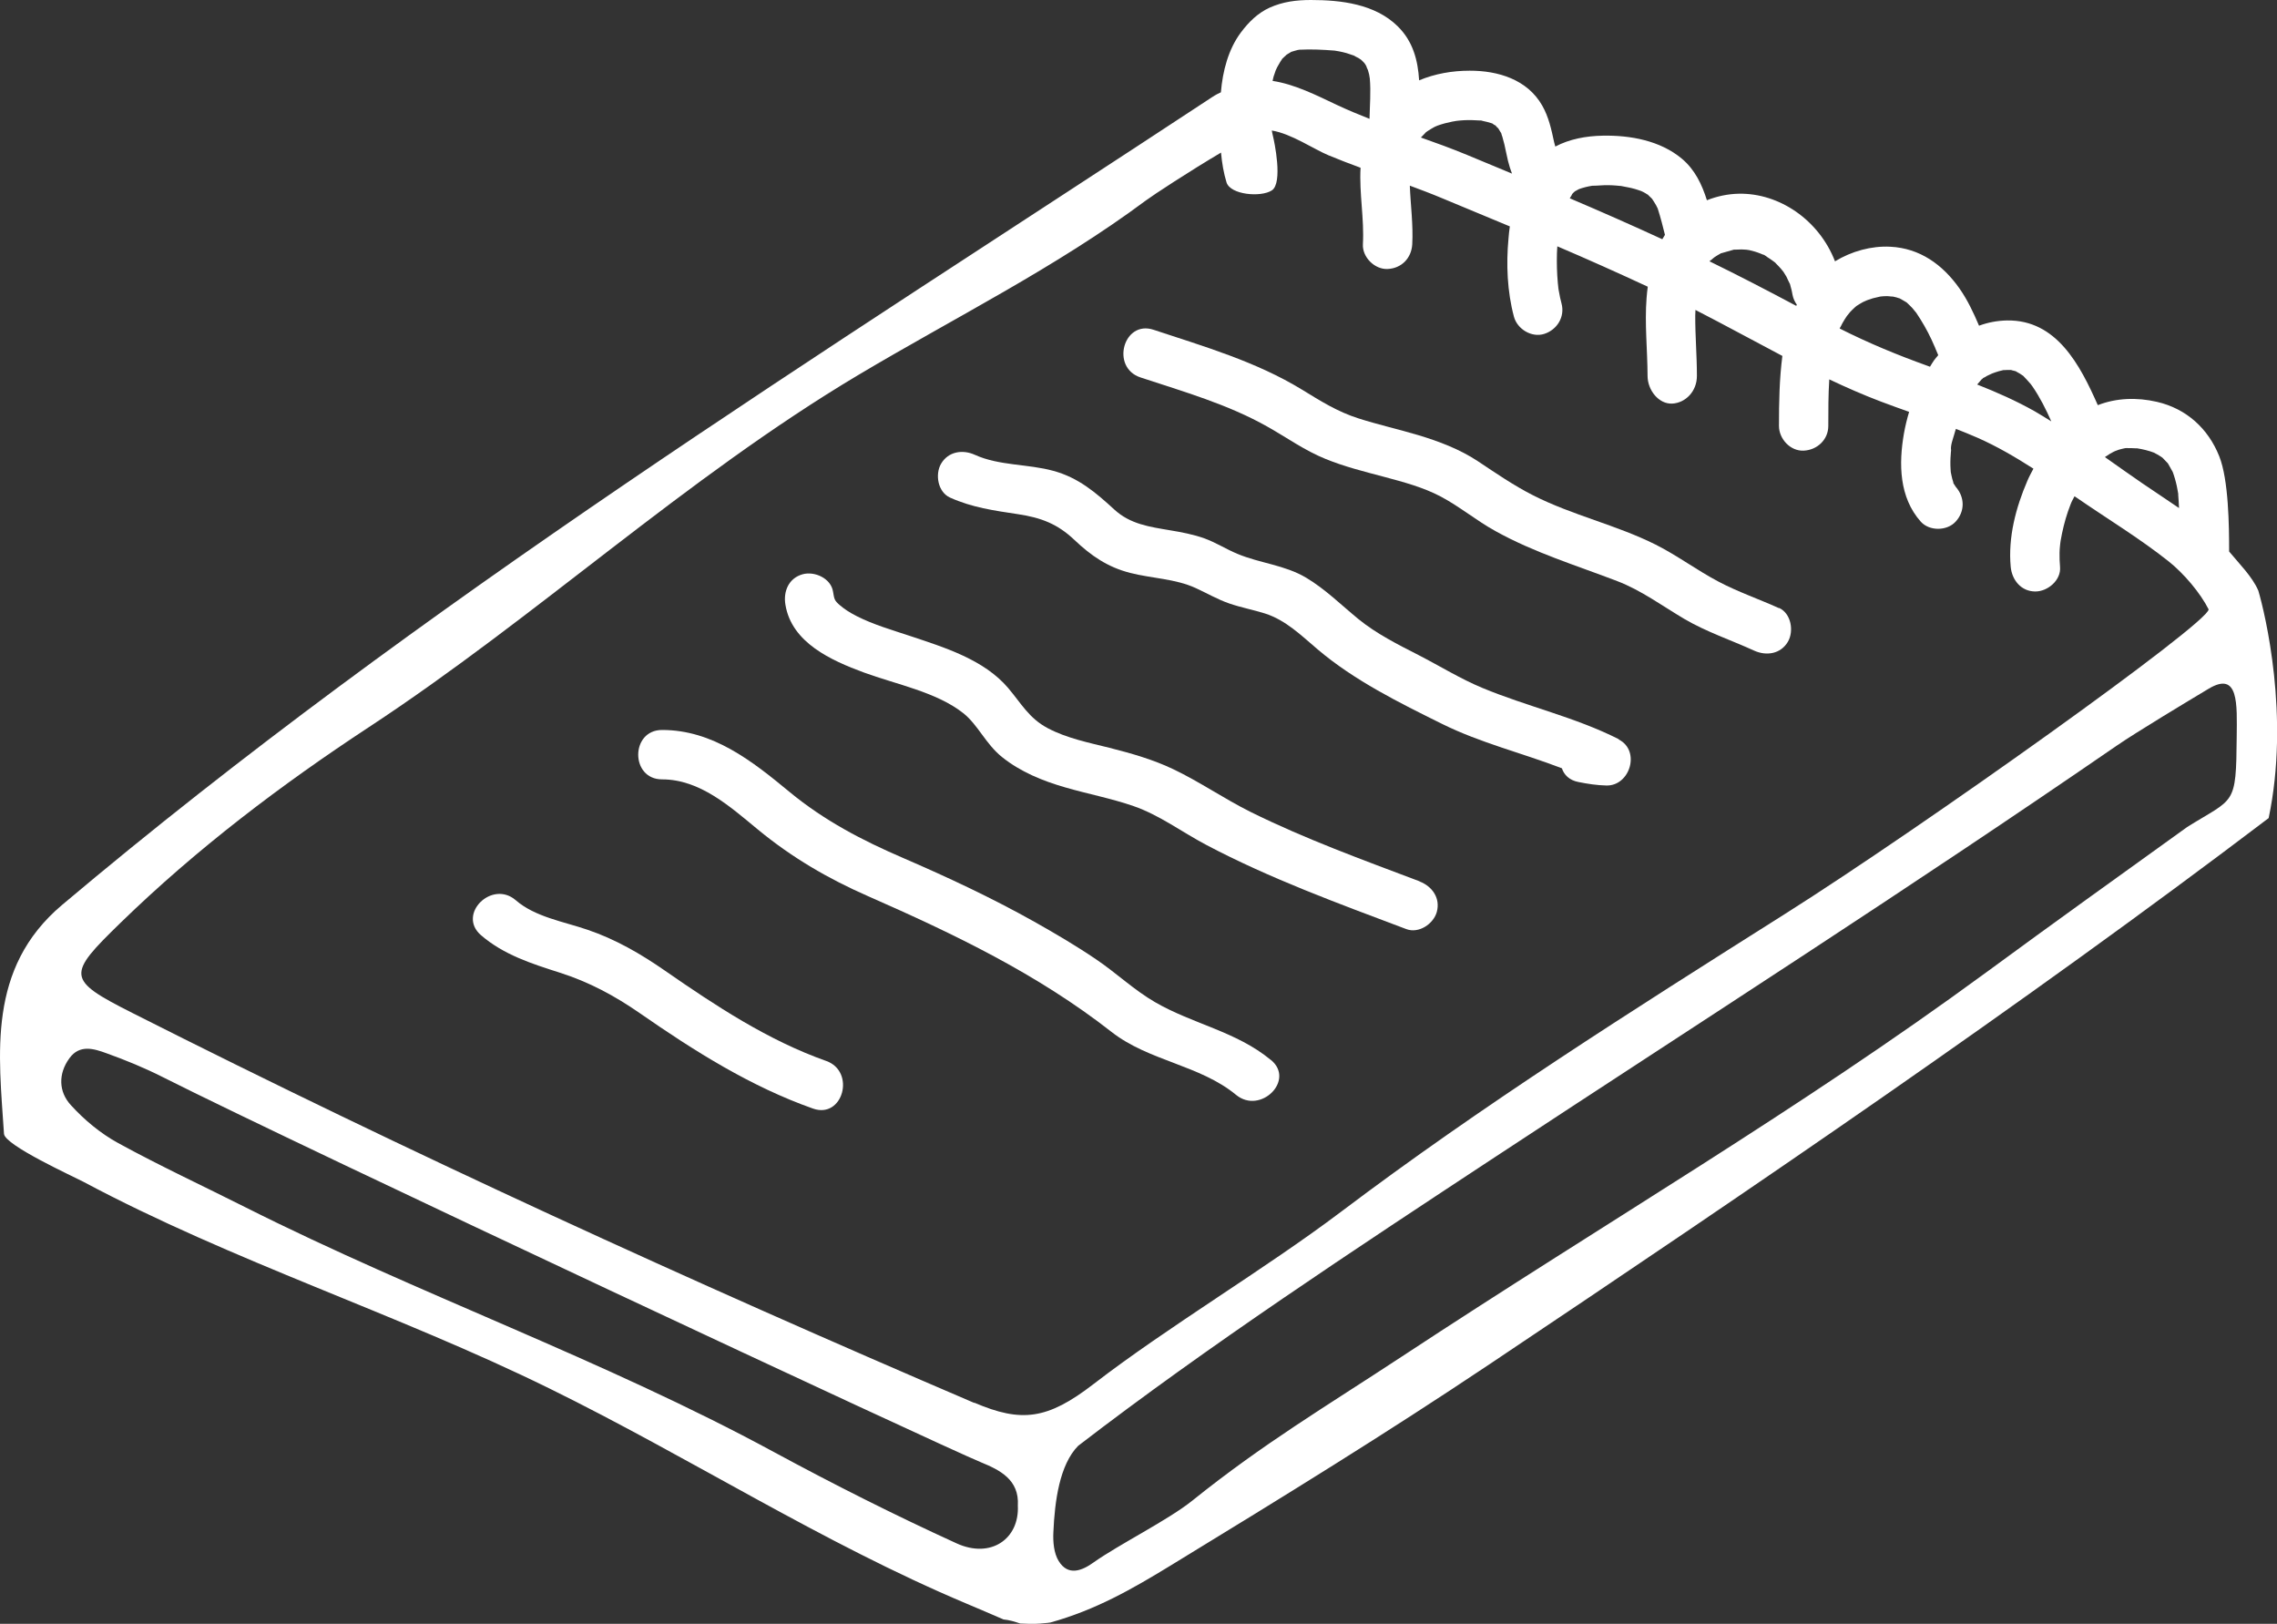
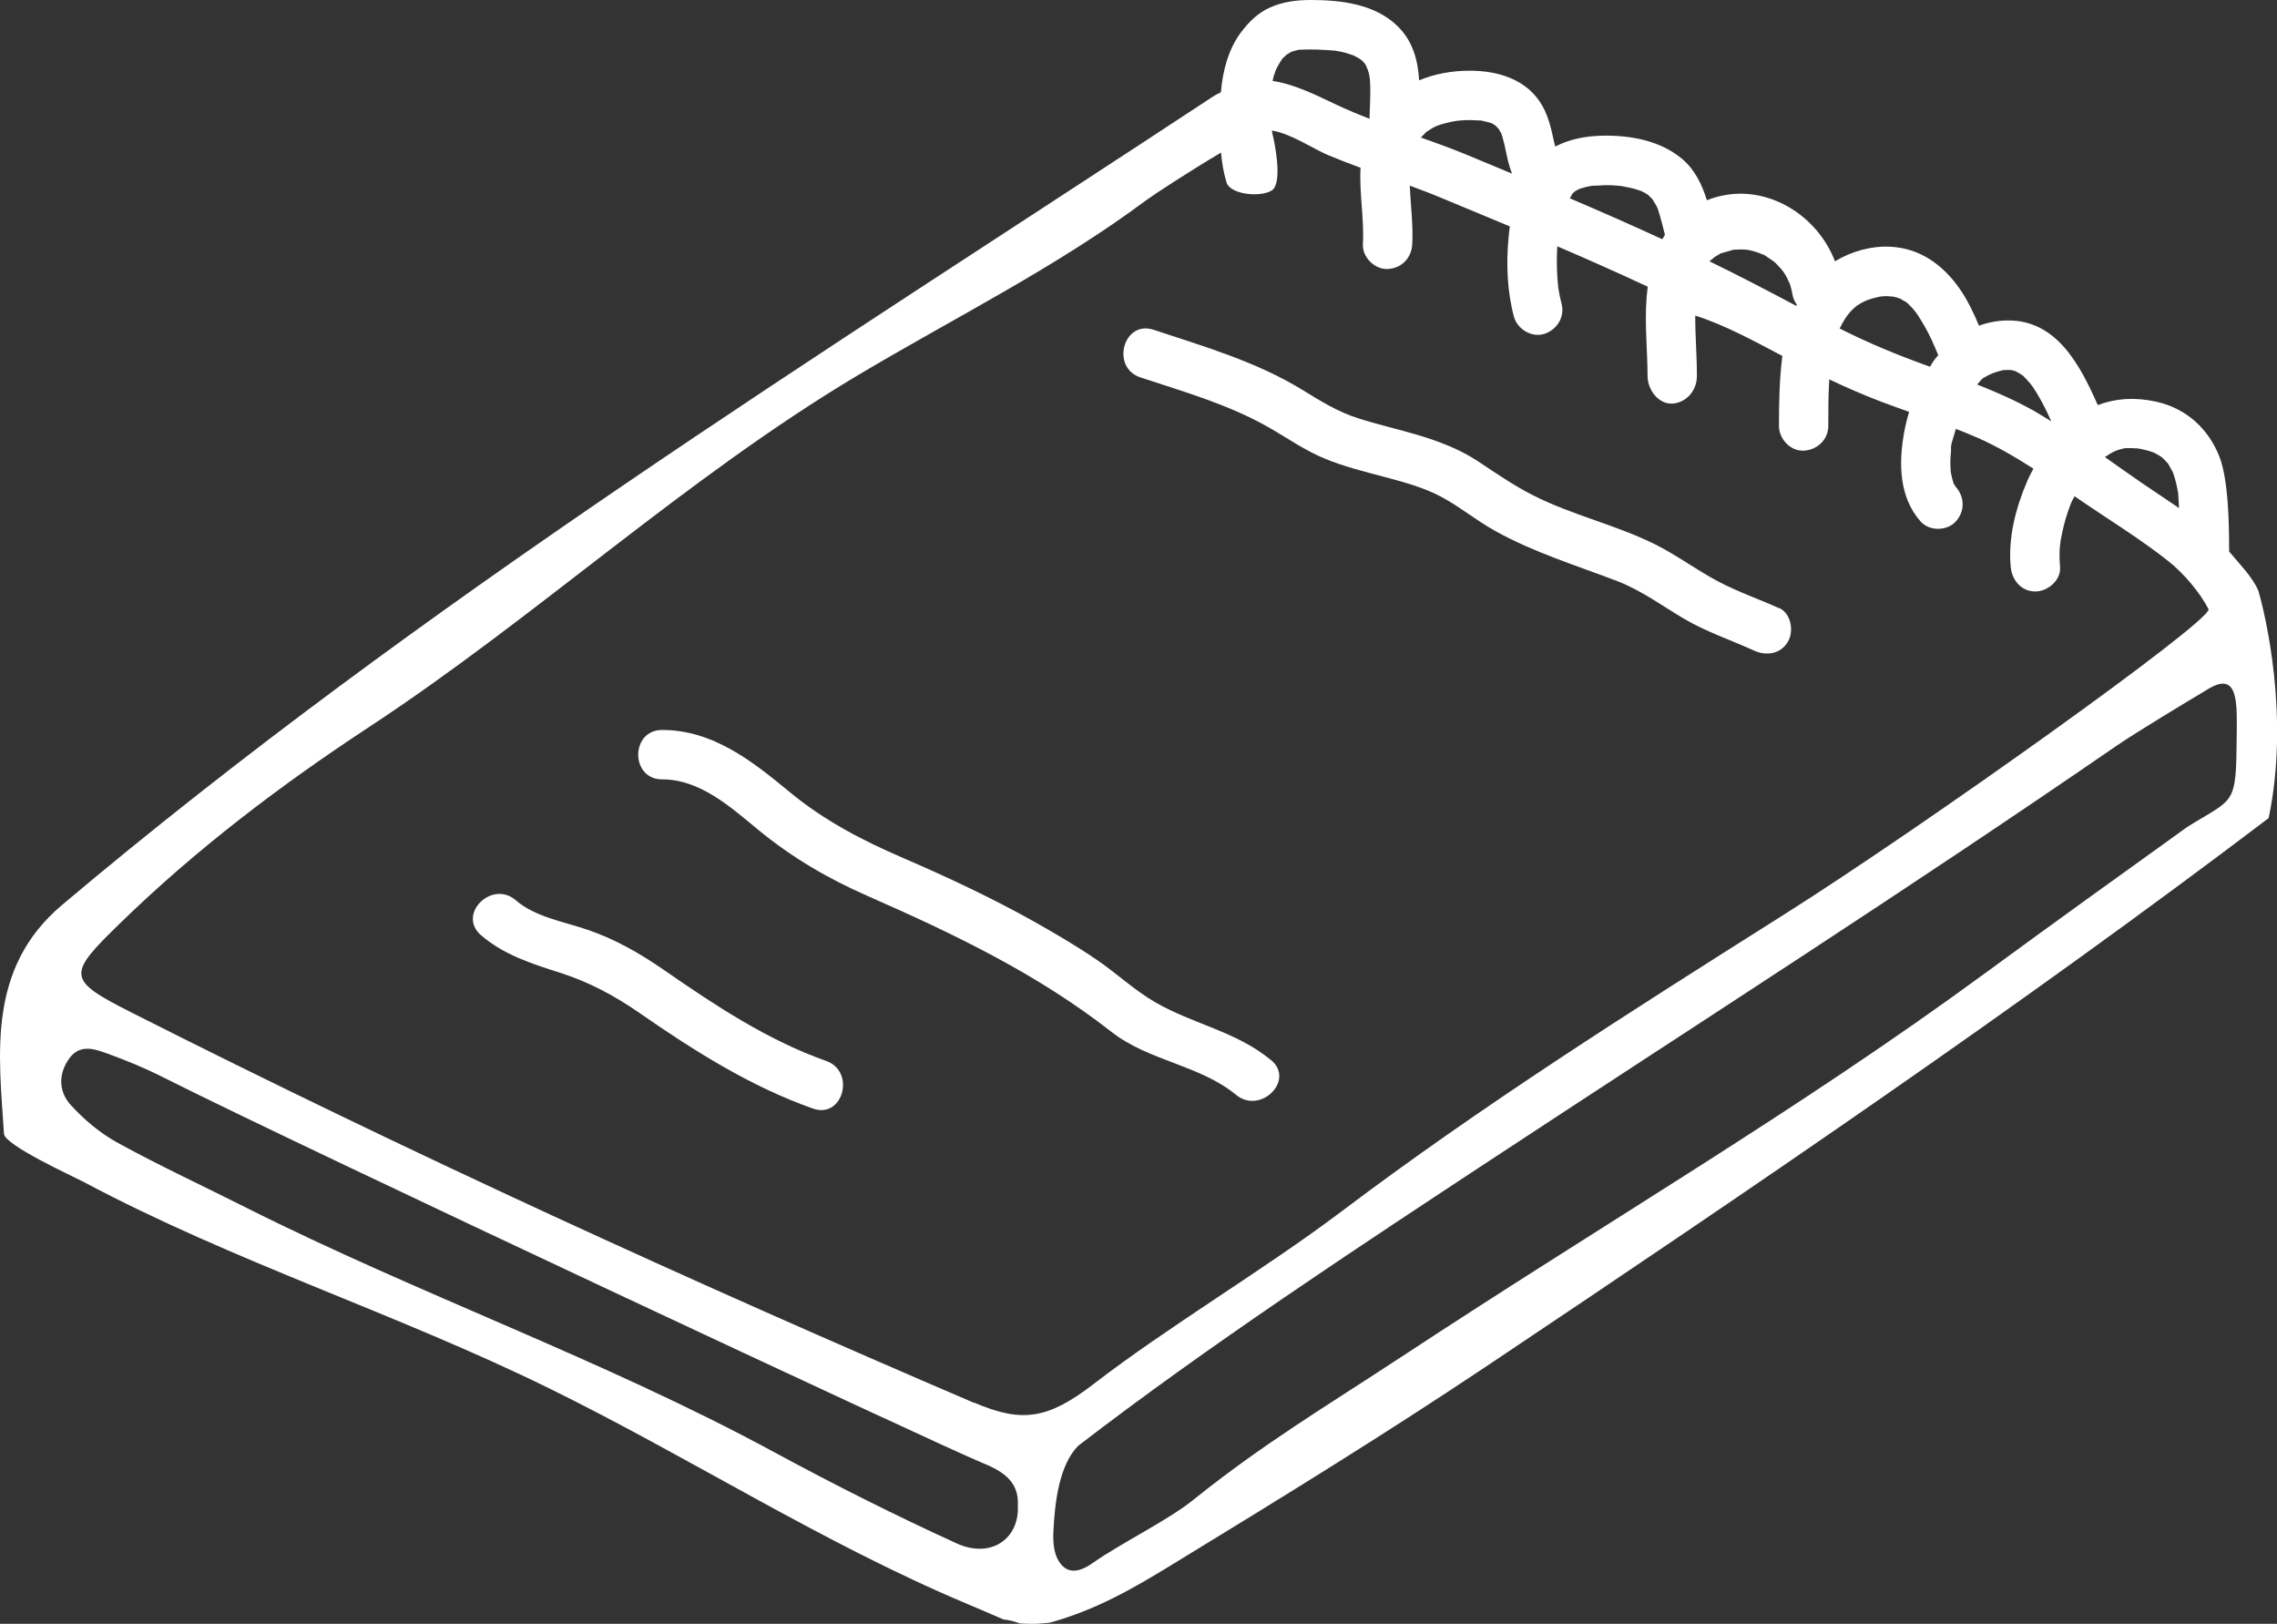
<svg xmlns="http://www.w3.org/2000/svg" width="122" height="87" viewBox="0 0 122 87" fill="none">
  <rect x="0" y="0" width="122" height="87" fill="#333333" stroke="none" />
  <g clip-path="url(#clip0_428_15673)">
-     <path d="M120.991 31.628C120.678 30.898 119.945 30.169 119.435 29.549C119.435 28.178 119.409 25.703 118.904 24.442C118.311 22.957 117.145 21.895 115.568 21.53C114.481 21.28 113.393 21.321 112.399 21.707C111.442 19.539 110.183 17.127 107.534 17.169C107.003 17.179 106.504 17.278 106.035 17.45C105.739 16.752 105.416 16.064 104.979 15.444C104.084 14.178 102.866 13.297 101.279 13.219C100.27 13.167 99.208 13.459 98.318 14.001C97.46 11.781 95.326 10.338 93.167 10.379C92.589 10.39 92.006 10.51 91.455 10.729C91.189 9.884 90.815 9.087 90.102 8.493C88.947 7.534 87.359 7.243 85.887 7.269C84.976 7.284 84.091 7.451 83.332 7.852C83.311 7.774 83.285 7.696 83.269 7.618C83.124 6.94 82.978 6.263 82.629 5.653C81.833 4.257 80.262 3.783 78.742 3.788C77.811 3.788 76.884 3.95 76.036 4.304C75.969 3.236 75.714 2.22 74.886 1.407C73.674 0.214 71.852 0 70.239 0C69.459 0 68.741 0.089 68.022 0.412C67.393 0.698 66.904 1.183 66.493 1.73C65.811 2.637 65.509 3.814 65.415 4.945C65.285 5.007 65.145 5.07 64.926 5.216C43.961 19.018 22.6 32.237 3.32 48.489C-0.708 51.892 -0.062 56.498 0.214 60.749C0.255 61.364 3.981 63.058 4.449 63.308C12.51 67.606 21.252 70.368 29.437 74.391C36.957 78.085 44.028 82.649 51.766 85.911C52.458 86.203 53.145 86.495 53.764 86.766C54.072 86.792 54.368 86.885 54.665 86.984C55.008 87 55.357 87.016 55.7 86.99C55.851 86.979 56.002 86.963 56.153 86.948C56.189 86.938 56.231 86.938 56.273 86.932C58.708 86.255 60.644 85.145 62.71 83.884C68.845 80.138 74.204 76.84 79.814 73.088C93.978 63.605 108.294 53.887 121.553 43.831C122.697 38.396 121.36 32.863 120.996 31.633L120.991 31.628ZM113.05 24.312C113.107 24.281 113.164 24.25 113.222 24.218C113.237 24.213 113.274 24.192 113.315 24.172C113.378 24.151 113.503 24.104 113.529 24.093C113.643 24.057 113.758 24.036 113.872 24.01C113.856 24.01 113.856 24.01 113.841 24.01C113.856 24.01 113.867 24.01 113.882 24.01C113.888 24.01 113.898 24.01 113.903 24.01C113.95 24 113.997 24.005 114.002 24.01C114.013 24.01 114.023 24.01 114.033 24.01C114.169 24.01 114.299 24.01 114.434 24.02C114.465 24.02 114.486 24.02 114.507 24.02C114.585 24.031 114.663 24.047 114.741 24.062C114.897 24.093 115.053 24.135 115.209 24.182C115.272 24.203 115.339 24.224 115.402 24.25C115.522 24.312 115.641 24.375 115.761 24.453C115.792 24.474 115.823 24.5 115.86 24.521C115.87 24.531 115.865 24.531 115.881 24.541C115.964 24.635 116.058 24.719 116.141 24.812C116.141 24.812 116.141 24.812 116.151 24.823C116.162 24.838 116.167 24.854 116.188 24.885C116.261 25.005 116.328 25.13 116.396 25.255C116.396 25.255 116.401 25.266 116.406 25.271C116.401 25.25 116.391 25.229 116.38 25.198C116.391 25.224 116.396 25.245 116.406 25.271C116.432 25.328 116.458 25.407 116.422 25.313C116.437 25.349 116.448 25.386 116.463 25.427C116.51 25.568 116.552 25.709 116.588 25.855C116.62 25.985 116.651 26.12 116.672 26.256C116.682 26.323 116.692 26.391 116.708 26.459C116.708 26.469 116.708 26.475 116.708 26.485C116.708 26.501 116.708 26.506 116.708 26.527C116.729 26.756 116.739 26.991 116.75 27.22C116.094 26.766 115.423 26.334 114.772 25.886C114.106 25.427 113.44 24.958 112.779 24.489C112.868 24.432 112.956 24.37 113.05 24.312ZM106.186 20.321C106.212 20.3 106.238 20.274 106.264 20.248C106.264 20.248 106.285 20.238 106.342 20.212C106.379 20.191 106.415 20.165 106.452 20.144C106.509 20.113 106.738 20.014 106.727 20.014C106.852 19.967 106.972 19.925 107.097 19.889C107.159 19.873 107.227 19.857 107.289 19.842C107.305 19.842 107.315 19.836 107.326 19.831C107.446 19.831 107.576 19.816 107.695 19.821C107.721 19.821 107.732 19.821 107.753 19.821C107.763 19.821 107.773 19.826 107.789 19.836C107.81 19.842 107.914 19.868 108.002 19.889C108.013 19.894 108.013 19.899 108.023 19.904C108.086 19.946 108.158 19.977 108.226 20.019C108.268 20.045 108.315 20.076 108.356 20.107C108.377 20.118 108.387 20.123 108.398 20.133C108.471 20.206 108.554 20.3 108.575 20.321C108.653 20.399 108.72 20.488 108.798 20.571C108.798 20.571 108.798 20.571 108.804 20.576C108.835 20.623 108.871 20.665 108.903 20.712C109.303 21.295 109.621 21.931 109.907 22.577C109.61 22.395 109.319 22.207 109.017 22.035C108.028 21.478 106.993 21.019 105.936 20.602C105.983 20.545 106.082 20.425 106.176 20.321H106.186ZM98.61 17.523C98.677 17.382 98.75 17.247 98.834 17.116C98.88 17.038 98.938 16.96 98.99 16.882C98.917 16.991 99.047 16.809 99.12 16.726C99.203 16.637 99.291 16.549 99.38 16.47C99.406 16.444 99.437 16.424 99.463 16.398C99.479 16.387 99.494 16.377 99.52 16.361C99.614 16.304 99.708 16.241 99.806 16.189C99.874 16.153 100.056 16.08 100.051 16.08C100.15 16.043 100.249 16.012 100.348 15.981C100.415 15.96 100.707 15.902 100.748 15.887C100.873 15.871 100.993 15.866 101.118 15.866C101.232 15.866 101.602 15.934 101.279 15.861C101.388 15.887 101.503 15.902 101.612 15.934C101.664 15.949 101.721 15.975 101.779 15.986C101.883 16.048 101.992 16.101 102.096 16.168C102.107 16.173 102.112 16.179 102.122 16.184C102.091 16.163 102.122 16.184 102.164 16.21C102.19 16.231 102.221 16.252 102.247 16.267C102.205 16.236 102.19 16.226 102.164 16.21C102.174 16.22 102.185 16.226 102.19 16.236C102.278 16.325 102.372 16.403 102.455 16.497C102.502 16.549 102.658 16.747 102.674 16.762C102.981 17.221 103.257 17.695 103.491 18.2C103.558 18.351 103.626 18.503 103.694 18.654V18.664C103.715 18.711 103.741 18.768 103.746 18.784C103.782 18.867 103.813 18.951 103.85 19.029C103.772 19.123 103.694 19.211 103.621 19.31C103.543 19.414 103.48 19.539 103.407 19.649C103.381 19.638 103.355 19.628 103.324 19.618C101.68 19.029 100.114 18.383 98.568 17.601C98.584 17.57 98.594 17.539 98.61 17.512V17.523ZM91.668 13.938C91.59 14.021 91.782 13.834 91.866 13.777C91.965 13.709 92.064 13.652 92.168 13.594C92.178 13.589 92.194 13.579 92.209 13.568C92.22 13.568 92.23 13.568 92.24 13.563C92.459 13.495 92.683 13.443 92.901 13.375C92.933 13.375 92.964 13.375 92.974 13.375C93.083 13.37 93.188 13.365 93.297 13.365C93.396 13.365 93.489 13.375 93.588 13.381C93.635 13.391 93.713 13.401 93.723 13.401C93.937 13.448 94.145 13.511 94.348 13.594C94.389 13.61 94.436 13.636 94.478 13.646C94.504 13.652 94.514 13.657 94.52 13.657C94.593 13.698 94.665 13.756 94.702 13.782C94.811 13.85 94.915 13.922 95.014 13.995C95.03 14.006 95.076 14.042 95.118 14.074C95.128 14.084 95.134 14.089 95.149 14.11C95.238 14.204 95.331 14.292 95.415 14.391C95.436 14.418 95.503 14.501 95.555 14.563C95.581 14.61 95.696 14.787 95.716 14.824C95.779 14.944 95.826 15.079 95.893 15.194C95.904 15.21 95.899 15.204 95.904 15.21C95.914 15.251 95.925 15.298 95.935 15.329C95.982 15.486 96.018 15.642 96.044 15.803C96.081 15.996 96.164 16.173 96.273 16.325C96.263 16.345 96.252 16.366 96.242 16.387C94.707 15.569 93.162 14.767 91.595 14.001C91.616 13.975 91.642 13.954 91.663 13.928L91.668 13.938ZM84.253 10.379C84.253 10.379 84.279 10.348 84.294 10.332C84.32 10.306 84.352 10.28 84.378 10.254C84.445 10.218 84.513 10.181 84.575 10.145C84.565 10.15 84.664 10.103 84.763 10.077C84.877 10.041 84.992 10.015 85.106 9.989C85.174 9.973 85.242 9.963 85.309 9.952C85.309 9.952 85.314 9.952 85.32 9.952C85.32 9.952 85.32 9.952 85.33 9.952C85.606 9.952 85.882 9.916 86.157 9.921C86.308 9.921 86.454 9.931 86.6 9.942C86.672 9.947 86.745 9.957 86.818 9.963C86.829 9.963 86.834 9.963 86.844 9.963C87.094 10.015 87.344 10.051 87.594 10.124C87.708 10.155 87.817 10.197 87.927 10.233C87.973 10.254 88.036 10.286 88.052 10.291C88.124 10.327 88.187 10.369 88.254 10.411C88.275 10.421 88.286 10.426 88.296 10.431C88.296 10.431 88.296 10.431 88.296 10.437C88.343 10.489 88.4 10.536 88.452 10.588C88.478 10.609 88.499 10.635 88.515 10.65C88.593 10.765 88.665 10.88 88.733 10.999C88.764 11.057 88.79 11.119 88.822 11.177C88.822 11.187 88.827 11.197 88.832 11.213C88.978 11.666 89.092 12.125 89.207 12.583C89.16 12.662 89.108 12.74 89.066 12.818C87.427 12.062 85.772 11.333 84.107 10.624C84.169 10.525 84.232 10.426 84.248 10.374L84.253 10.379ZM76.348 7.138C76.348 7.138 76.38 7.107 76.395 7.092C76.447 7.05 76.504 7.013 76.562 6.977C76.655 6.914 76.754 6.862 76.853 6.805C76.853 6.805 76.994 6.737 77.03 6.727C77.28 6.638 77.54 6.57 77.8 6.518C77.858 6.508 77.988 6.487 78.034 6.477C78.175 6.461 78.315 6.445 78.461 6.44C78.742 6.425 79.023 6.44 79.304 6.456C79.33 6.456 79.341 6.456 79.356 6.456C79.377 6.456 79.398 6.466 79.434 6.477C79.585 6.508 79.731 6.544 79.882 6.591C79.908 6.602 79.934 6.607 79.96 6.617C80.007 6.664 80.074 6.696 80.142 6.732C80.142 6.753 80.262 6.878 80.267 6.862C80.319 6.946 80.371 7.029 80.418 7.112C80.418 7.102 80.418 7.102 80.412 7.086C80.412 7.097 80.418 7.102 80.423 7.112C80.444 7.154 80.459 7.206 80.454 7.211C80.47 7.253 80.48 7.29 80.496 7.331C80.537 7.467 80.569 7.602 80.605 7.738C80.673 8.029 80.725 8.326 80.797 8.618C80.855 8.853 80.928 9.082 81.011 9.301C80.204 8.967 79.398 8.629 78.591 8.295C77.785 7.962 76.957 7.659 76.13 7.368C76.208 7.284 76.291 7.206 76.369 7.123L76.348 7.138ZM68.257 4.049C68.288 3.955 68.319 3.866 68.35 3.772C68.376 3.72 68.402 3.663 68.428 3.606C68.481 3.507 68.538 3.408 68.595 3.314C68.621 3.272 68.652 3.231 68.678 3.189C68.689 3.173 68.694 3.163 68.699 3.152C68.751 3.1 68.803 3.059 68.819 3.038C68.855 3.001 68.897 2.965 68.938 2.928C69.011 2.887 69.079 2.84 69.152 2.798C69.172 2.788 69.178 2.777 69.193 2.772C69.193 2.772 69.193 2.772 69.204 2.772C69.313 2.741 69.417 2.704 69.532 2.678C69.573 2.668 69.651 2.668 69.683 2.647C69.667 2.657 69.656 2.657 69.646 2.663C69.646 2.663 69.646 2.663 69.656 2.663C70.265 2.631 70.874 2.663 71.478 2.709C71.488 2.709 71.488 2.709 71.493 2.709C71.577 2.725 71.66 2.736 71.743 2.751C71.878 2.777 72.008 2.808 72.144 2.845C72.274 2.881 72.404 2.939 72.534 2.975C72.607 3.027 72.706 3.064 72.779 3.105C72.82 3.132 72.862 3.163 72.909 3.189C72.93 3.204 72.961 3.231 73.002 3.272C73.023 3.293 73.044 3.314 73.06 3.335C73.049 3.319 73.06 3.335 73.096 3.371C73.106 3.387 73.122 3.397 73.132 3.408C73.112 3.392 73.106 3.382 73.096 3.371C73.112 3.392 73.132 3.418 73.153 3.449C73.19 3.512 73.221 3.58 73.257 3.637C73.127 3.423 73.273 3.694 73.294 3.757C73.315 3.83 73.335 3.908 73.356 3.986C73.356 4.007 73.382 4.163 73.393 4.205C73.455 4.924 73.393 5.648 73.377 6.367C72.784 6.133 72.196 5.888 71.618 5.617C70.541 5.106 69.365 4.512 68.184 4.335C68.21 4.236 68.225 4.132 68.257 4.033V4.049ZM51.256 82.691C47.942 81.18 44.674 79.533 41.468 77.798C32.31 72.833 22.464 69.368 13.171 64.694C10.892 63.547 8.571 62.469 6.333 61.244C5.391 60.729 4.517 60.004 3.794 59.207C3.143 58.498 3.107 57.535 3.721 56.696C4.267 55.945 5.032 56.185 5.703 56.43C6.734 56.8 7.748 57.217 8.727 57.712C16.215 61.489 50.377 77.454 52.568 78.35C53.546 78.752 54.623 79.268 54.535 80.669C54.623 82.451 53.088 83.525 51.256 82.691ZM52.203 75.167C36.962 68.638 21.892 61.75 7.093 54.273C3.539 52.475 3.575 52.246 6.468 49.432C10.543 45.472 15.044 42.059 19.779 38.949C28.771 33.04 36.691 25.636 45.969 20.102C51.137 17.023 56.554 14.345 61.398 10.739C61.788 10.447 63.74 9.171 65.421 8.175C65.473 8.743 65.566 9.285 65.717 9.775C65.925 10.437 67.554 10.583 68.142 10.202C68.756 9.806 68.267 7.54 68.205 7.295C68.179 7.196 68.163 7.097 68.142 6.993C69.193 7.164 70.38 7.988 71.181 8.321C71.748 8.556 72.321 8.775 72.898 8.988C72.82 10.358 73.101 11.719 73.023 13.089C72.987 13.782 73.658 14.444 74.345 14.412C75.094 14.381 75.625 13.829 75.667 13.089C75.724 12.041 75.578 10.994 75.537 9.947C76.114 10.161 76.692 10.379 77.264 10.619C78.477 11.124 79.689 11.625 80.896 12.13C80.865 12.349 80.839 12.568 80.824 12.781C80.694 14.157 80.756 15.621 81.115 16.965C81.292 17.632 82.067 18.107 82.744 17.888C83.431 17.664 83.857 16.976 83.665 16.257C83.608 16.054 83.566 15.845 83.529 15.632C83.519 15.579 83.451 15.241 83.498 15.454C83.54 15.652 83.498 15.454 83.493 15.402C83.483 15.324 83.477 15.246 83.467 15.163C83.42 14.636 83.405 14.105 83.42 13.573C83.42 13.448 83.436 13.323 83.441 13.198C85.065 13.891 86.683 14.616 88.286 15.361C88.26 15.559 88.239 15.751 88.223 15.955C88.114 17.346 88.27 18.742 88.275 20.133C88.275 20.915 88.884 21.66 89.597 21.624C90.31 21.587 90.924 20.967 90.919 20.133C90.919 19.055 90.825 17.982 90.83 16.908C90.83 16.804 90.835 16.705 90.841 16.606C92.402 17.408 93.942 18.252 95.498 19.07C95.337 20.316 95.316 21.566 95.316 22.822C95.316 23.515 95.925 24.177 96.638 24.145C97.356 24.114 97.959 23.562 97.959 22.822C97.959 21.988 97.959 21.155 98.011 20.326C98.912 20.753 99.827 21.155 100.759 21.509C101.269 21.702 101.779 21.884 102.289 22.067C102.174 22.452 102.081 22.838 102.013 23.218C101.727 24.849 101.753 26.647 102.913 27.949C103.376 28.465 104.318 28.455 104.781 27.949C105.286 27.402 105.276 26.641 104.792 26.089C104.771 26.058 104.75 26.032 104.734 26C104.719 25.974 104.682 25.927 104.656 25.875C104.656 25.865 104.656 25.865 104.656 25.839C104.641 25.776 104.615 25.714 104.599 25.651C104.568 25.532 104.547 25.412 104.521 25.292C104.521 25.24 104.511 25.188 104.511 25.141C104.5 25.005 104.5 24.875 104.5 24.739C104.5 24.599 104.511 24.463 104.521 24.328C104.521 24.265 104.531 24.203 104.537 24.14C104.537 24.13 104.537 24.119 104.537 24.104C104.537 24.104 104.537 24.104 104.537 24.109C104.495 23.875 104.651 23.479 104.714 23.249C104.734 23.155 104.771 23.072 104.797 22.978C105.182 23.13 105.572 23.286 105.952 23.453C107.003 23.916 107.987 24.495 108.949 25.11C108.84 25.323 108.72 25.532 108.627 25.756C108.008 27.189 107.586 28.793 107.732 30.367C107.799 31.081 108.294 31.69 109.053 31.69C109.72 31.69 110.443 31.081 110.375 30.367C110.354 30.117 110.344 29.872 110.349 29.622C110.349 29.507 110.36 29.392 110.37 29.278C110.37 29.215 110.401 29.038 110.406 28.976C110.5 28.439 110.625 27.913 110.802 27.397C110.844 27.277 110.89 27.152 110.937 27.032C110.942 27.017 110.958 26.975 110.974 26.938C110.989 26.902 111.01 26.855 111.02 26.839C111.062 26.756 111.109 26.673 111.151 26.589C111.182 26.61 111.208 26.631 111.239 26.647C112.878 27.777 114.611 28.825 116.172 30.059C117.015 30.726 117.894 31.774 118.337 32.649C118.337 33.384 103.048 44.284 95.644 48.963C87.344 54.21 79.413 59.218 71.832 64.939C67.762 68.008 62.621 71.051 58.583 74.161C56.122 76.058 54.732 76.235 52.198 75.151L52.203 75.167ZM119.841 39.47C119.809 43.226 119.731 42.716 117.187 44.31C113.414 47.025 110.099 49.396 106.431 52.09C96.273 59.535 86.386 65.262 75.11 72.681C70.999 75.386 67.721 77.319 63.88 80.403C62.605 81.43 59.926 82.764 58.593 83.712C57.99 84.145 57.235 84.468 56.725 83.639C56.465 83.222 56.413 82.608 56.439 82.092C56.512 80.435 56.767 78.481 57.766 77.465C64.749 72.093 72.617 66.919 80.059 62.021C91.325 54.611 102.31 47.593 113.414 39.949C114.46 39.23 117.249 37.552 118.337 36.901C119.966 35.926 119.856 37.75 119.841 39.475V39.47Z" fill="white" />
+     <path d="M120.991 31.628C120.678 30.898 119.945 30.169 119.435 29.549C119.435 28.178 119.409 25.703 118.904 24.442C118.311 22.957 117.145 21.895 115.568 21.53C114.481 21.28 113.393 21.321 112.399 21.707C111.442 19.539 110.183 17.127 107.534 17.169C107.003 17.179 106.504 17.278 106.035 17.45C105.739 16.752 105.416 16.064 104.979 15.444C104.084 14.178 102.866 13.297 101.279 13.219C100.27 13.167 99.208 13.459 98.318 14.001C97.46 11.781 95.326 10.338 93.167 10.379C92.589 10.39 92.006 10.51 91.455 10.729C91.189 9.884 90.815 9.087 90.102 8.493C88.947 7.534 87.359 7.243 85.887 7.269C84.976 7.284 84.091 7.451 83.332 7.852C83.311 7.774 83.285 7.696 83.269 7.618C83.124 6.94 82.978 6.263 82.629 5.653C81.833 4.257 80.262 3.783 78.742 3.788C77.811 3.788 76.884 3.95 76.036 4.304C75.969 3.236 75.714 2.22 74.886 1.407C73.674 0.214 71.852 0 70.239 0C69.459 0 68.741 0.089 68.022 0.412C67.393 0.698 66.904 1.183 66.493 1.73C65.811 2.637 65.509 3.814 65.415 4.945C65.285 5.007 65.145 5.07 64.926 5.216C43.961 19.018 22.6 32.237 3.32 48.489C-0.708 51.892 -0.062 56.498 0.214 60.749C0.255 61.364 3.981 63.058 4.449 63.308C12.51 67.606 21.252 70.368 29.437 74.391C36.957 78.085 44.028 82.649 51.766 85.911C52.458 86.203 53.145 86.495 53.764 86.766C54.072 86.792 54.368 86.885 54.665 86.984C55.008 87 55.357 87.016 55.7 86.99C55.851 86.979 56.002 86.963 56.153 86.948C56.189 86.938 56.231 86.938 56.273 86.932C58.708 86.255 60.644 85.145 62.71 83.884C68.845 80.138 74.204 76.84 79.814 73.088C93.978 63.605 108.294 53.887 121.553 43.831C122.697 38.396 121.36 32.863 120.996 31.633L120.991 31.628ZM113.05 24.312C113.107 24.281 113.164 24.25 113.222 24.218C113.237 24.213 113.274 24.192 113.315 24.172C113.378 24.151 113.503 24.104 113.529 24.093C113.643 24.057 113.758 24.036 113.872 24.01C113.856 24.01 113.856 24.01 113.841 24.01C113.856 24.01 113.867 24.01 113.882 24.01C113.888 24.01 113.898 24.01 113.903 24.01C113.95 24 113.997 24.005 114.002 24.01C114.013 24.01 114.023 24.01 114.033 24.01C114.169 24.01 114.299 24.01 114.434 24.02C114.465 24.02 114.486 24.02 114.507 24.02C114.585 24.031 114.663 24.047 114.741 24.062C114.897 24.093 115.053 24.135 115.209 24.182C115.272 24.203 115.339 24.224 115.402 24.25C115.522 24.312 115.641 24.375 115.761 24.453C115.792 24.474 115.823 24.5 115.86 24.521C115.87 24.531 115.865 24.531 115.881 24.541C115.964 24.635 116.058 24.719 116.141 24.812C116.141 24.812 116.141 24.812 116.151 24.823C116.162 24.838 116.167 24.854 116.188 24.885C116.261 25.005 116.328 25.13 116.396 25.255C116.396 25.255 116.401 25.266 116.406 25.271C116.401 25.25 116.391 25.229 116.38 25.198C116.391 25.224 116.396 25.245 116.406 25.271C116.432 25.328 116.458 25.407 116.422 25.313C116.437 25.349 116.448 25.386 116.463 25.427C116.51 25.568 116.552 25.709 116.588 25.855C116.62 25.985 116.651 26.12 116.672 26.256C116.682 26.323 116.692 26.391 116.708 26.459C116.708 26.469 116.708 26.475 116.708 26.485C116.708 26.501 116.708 26.506 116.708 26.527C116.729 26.756 116.739 26.991 116.75 27.22C116.094 26.766 115.423 26.334 114.772 25.886C114.106 25.427 113.44 24.958 112.779 24.489C112.868 24.432 112.956 24.37 113.05 24.312ZM106.186 20.321C106.212 20.3 106.238 20.274 106.264 20.248C106.264 20.248 106.285 20.238 106.342 20.212C106.379 20.191 106.415 20.165 106.452 20.144C106.509 20.113 106.738 20.014 106.727 20.014C106.852 19.967 106.972 19.925 107.097 19.889C107.159 19.873 107.227 19.857 107.289 19.842C107.305 19.842 107.315 19.836 107.326 19.831C107.446 19.831 107.576 19.816 107.695 19.821C107.721 19.821 107.732 19.821 107.753 19.821C107.763 19.821 107.773 19.826 107.789 19.836C107.81 19.842 107.914 19.868 108.002 19.889C108.013 19.894 108.013 19.899 108.023 19.904C108.086 19.946 108.158 19.977 108.226 20.019C108.268 20.045 108.315 20.076 108.356 20.107C108.377 20.118 108.387 20.123 108.398 20.133C108.471 20.206 108.554 20.3 108.575 20.321C108.653 20.399 108.72 20.488 108.798 20.571C108.798 20.571 108.798 20.571 108.804 20.576C108.835 20.623 108.871 20.665 108.903 20.712C109.303 21.295 109.621 21.931 109.907 22.577C109.61 22.395 109.319 22.207 109.017 22.035C108.028 21.478 106.993 21.019 105.936 20.602C105.983 20.545 106.082 20.425 106.176 20.321H106.186ZM98.61 17.523C98.677 17.382 98.75 17.247 98.834 17.116C98.88 17.038 98.938 16.96 98.99 16.882C98.917 16.991 99.047 16.809 99.12 16.726C99.203 16.637 99.291 16.549 99.38 16.47C99.406 16.444 99.437 16.424 99.463 16.398C99.479 16.387 99.494 16.377 99.52 16.361C99.614 16.304 99.708 16.241 99.806 16.189C99.874 16.153 100.056 16.08 100.051 16.08C100.15 16.043 100.249 16.012 100.348 15.981C100.415 15.96 100.707 15.902 100.748 15.887C100.873 15.871 100.993 15.866 101.118 15.866C101.232 15.866 101.602 15.934 101.279 15.861C101.388 15.887 101.503 15.902 101.612 15.934C101.664 15.949 101.721 15.975 101.779 15.986C101.883 16.048 101.992 16.101 102.096 16.168C102.107 16.173 102.112 16.179 102.122 16.184C102.091 16.163 102.122 16.184 102.164 16.21C102.19 16.231 102.221 16.252 102.247 16.267C102.205 16.236 102.19 16.226 102.164 16.21C102.174 16.22 102.185 16.226 102.19 16.236C102.278 16.325 102.372 16.403 102.455 16.497C102.502 16.549 102.658 16.747 102.674 16.762C102.981 17.221 103.257 17.695 103.491 18.2C103.558 18.351 103.626 18.503 103.694 18.654V18.664C103.715 18.711 103.741 18.768 103.746 18.784C103.782 18.867 103.813 18.951 103.85 19.029C103.772 19.123 103.694 19.211 103.621 19.31C103.543 19.414 103.48 19.539 103.407 19.649C103.381 19.638 103.355 19.628 103.324 19.618C101.68 19.029 100.114 18.383 98.568 17.601C98.584 17.57 98.594 17.539 98.61 17.512V17.523ZM91.668 13.938C91.59 14.021 91.782 13.834 91.866 13.777C91.965 13.709 92.064 13.652 92.168 13.594C92.178 13.589 92.194 13.579 92.209 13.568C92.22 13.568 92.23 13.568 92.24 13.563C92.459 13.495 92.683 13.443 92.901 13.375C92.933 13.375 92.964 13.375 92.974 13.375C93.083 13.37 93.188 13.365 93.297 13.365C93.396 13.365 93.489 13.375 93.588 13.381C93.635 13.391 93.713 13.401 93.723 13.401C93.937 13.448 94.145 13.511 94.348 13.594C94.389 13.61 94.436 13.636 94.478 13.646C94.504 13.652 94.514 13.657 94.52 13.657C94.593 13.698 94.665 13.756 94.702 13.782C94.811 13.85 94.915 13.922 95.014 13.995C95.03 14.006 95.076 14.042 95.118 14.074C95.128 14.084 95.134 14.089 95.149 14.11C95.238 14.204 95.331 14.292 95.415 14.391C95.436 14.418 95.503 14.501 95.555 14.563C95.581 14.61 95.696 14.787 95.716 14.824C95.779 14.944 95.826 15.079 95.893 15.194C95.904 15.21 95.899 15.204 95.904 15.21C95.914 15.251 95.925 15.298 95.935 15.329C95.982 15.486 96.018 15.642 96.044 15.803C96.081 15.996 96.164 16.173 96.273 16.325C96.263 16.345 96.252 16.366 96.242 16.387C94.707 15.569 93.162 14.767 91.595 14.001C91.616 13.975 91.642 13.954 91.663 13.928L91.668 13.938ZM84.253 10.379C84.253 10.379 84.279 10.348 84.294 10.332C84.32 10.306 84.352 10.28 84.378 10.254C84.445 10.218 84.513 10.181 84.575 10.145C84.565 10.15 84.664 10.103 84.763 10.077C84.877 10.041 84.992 10.015 85.106 9.989C85.174 9.973 85.242 9.963 85.309 9.952C85.309 9.952 85.314 9.952 85.32 9.952C85.32 9.952 85.32 9.952 85.33 9.952C85.606 9.952 85.882 9.916 86.157 9.921C86.308 9.921 86.454 9.931 86.6 9.942C86.672 9.947 86.745 9.957 86.818 9.963C86.829 9.963 86.834 9.963 86.844 9.963C87.094 10.015 87.344 10.051 87.594 10.124C87.708 10.155 87.817 10.197 87.927 10.233C87.973 10.254 88.036 10.286 88.052 10.291C88.124 10.327 88.187 10.369 88.254 10.411C88.275 10.421 88.286 10.426 88.296 10.431C88.296 10.431 88.296 10.431 88.296 10.437C88.343 10.489 88.4 10.536 88.452 10.588C88.478 10.609 88.499 10.635 88.515 10.65C88.593 10.765 88.665 10.88 88.733 10.999C88.764 11.057 88.79 11.119 88.822 11.177C88.822 11.187 88.827 11.197 88.832 11.213C88.978 11.666 89.092 12.125 89.207 12.583C89.16 12.662 89.108 12.74 89.066 12.818C87.427 12.062 85.772 11.333 84.107 10.624C84.169 10.525 84.232 10.426 84.248 10.374L84.253 10.379ZM76.348 7.138C76.348 7.138 76.38 7.107 76.395 7.092C76.447 7.05 76.504 7.013 76.562 6.977C76.655 6.914 76.754 6.862 76.853 6.805C76.853 6.805 76.994 6.737 77.03 6.727C77.28 6.638 77.54 6.57 77.8 6.518C77.858 6.508 77.988 6.487 78.034 6.477C78.175 6.461 78.315 6.445 78.461 6.44C78.742 6.425 79.023 6.44 79.304 6.456C79.33 6.456 79.341 6.456 79.356 6.456C79.377 6.456 79.398 6.466 79.434 6.477C79.585 6.508 79.731 6.544 79.882 6.591C79.908 6.602 79.934 6.607 79.96 6.617C80.007 6.664 80.074 6.696 80.142 6.732C80.142 6.753 80.262 6.878 80.267 6.862C80.319 6.946 80.371 7.029 80.418 7.112C80.418 7.102 80.418 7.102 80.412 7.086C80.412 7.097 80.418 7.102 80.423 7.112C80.444 7.154 80.459 7.206 80.454 7.211C80.47 7.253 80.48 7.29 80.496 7.331C80.537 7.467 80.569 7.602 80.605 7.738C80.673 8.029 80.725 8.326 80.797 8.618C80.855 8.853 80.928 9.082 81.011 9.301C80.204 8.967 79.398 8.629 78.591 8.295C77.785 7.962 76.957 7.659 76.13 7.368C76.208 7.284 76.291 7.206 76.369 7.123L76.348 7.138ZM68.257 4.049C68.288 3.955 68.319 3.866 68.35 3.772C68.376 3.72 68.402 3.663 68.428 3.606C68.481 3.507 68.538 3.408 68.595 3.314C68.621 3.272 68.652 3.231 68.678 3.189C68.689 3.173 68.694 3.163 68.699 3.152C68.751 3.1 68.803 3.059 68.819 3.038C68.855 3.001 68.897 2.965 68.938 2.928C69.011 2.887 69.079 2.84 69.152 2.798C69.172 2.788 69.178 2.777 69.193 2.772C69.193 2.772 69.193 2.772 69.204 2.772C69.313 2.741 69.417 2.704 69.532 2.678C69.573 2.668 69.651 2.668 69.683 2.647C69.667 2.657 69.656 2.657 69.646 2.663C69.646 2.663 69.646 2.663 69.656 2.663C70.265 2.631 70.874 2.663 71.478 2.709C71.488 2.709 71.488 2.709 71.493 2.709C71.577 2.725 71.66 2.736 71.743 2.751C71.878 2.777 72.008 2.808 72.144 2.845C72.274 2.881 72.404 2.939 72.534 2.975C72.607 3.027 72.706 3.064 72.779 3.105C72.82 3.132 72.862 3.163 72.909 3.189C72.93 3.204 72.961 3.231 73.002 3.272C73.023 3.293 73.044 3.314 73.06 3.335C73.049 3.319 73.06 3.335 73.096 3.371C73.106 3.387 73.122 3.397 73.132 3.408C73.112 3.392 73.106 3.382 73.096 3.371C73.112 3.392 73.132 3.418 73.153 3.449C73.19 3.512 73.221 3.58 73.257 3.637C73.127 3.423 73.273 3.694 73.294 3.757C73.315 3.83 73.335 3.908 73.356 3.986C73.356 4.007 73.382 4.163 73.393 4.205C73.455 4.924 73.393 5.648 73.377 6.367C72.784 6.133 72.196 5.888 71.618 5.617C70.541 5.106 69.365 4.512 68.184 4.335C68.21 4.236 68.225 4.132 68.257 4.033V4.049ZM51.256 82.691C47.942 81.18 44.674 79.533 41.468 77.798C32.31 72.833 22.464 69.368 13.171 64.694C10.892 63.547 8.571 62.469 6.333 61.244C5.391 60.729 4.517 60.004 3.794 59.207C3.143 58.498 3.107 57.535 3.721 56.696C4.267 55.945 5.032 56.185 5.703 56.43C6.734 56.8 7.748 57.217 8.727 57.712C16.215 61.489 50.377 77.454 52.568 78.35C53.546 78.752 54.623 79.268 54.535 80.669C54.623 82.451 53.088 83.525 51.256 82.691ZM52.203 75.167C36.962 68.638 21.892 61.75 7.093 54.273C3.539 52.475 3.575 52.246 6.468 49.432C10.543 45.472 15.044 42.059 19.779 38.949C28.771 33.04 36.691 25.636 45.969 20.102C51.137 17.023 56.554 14.345 61.398 10.739C61.788 10.447 63.74 9.171 65.421 8.175C65.473 8.743 65.566 9.285 65.717 9.775C65.925 10.437 67.554 10.583 68.142 10.202C68.756 9.806 68.267 7.54 68.205 7.295C68.179 7.196 68.163 7.097 68.142 6.993C69.193 7.164 70.38 7.988 71.181 8.321C71.748 8.556 72.321 8.775 72.898 8.988C72.82 10.358 73.101 11.719 73.023 13.089C72.987 13.782 73.658 14.444 74.345 14.412C75.094 14.381 75.625 13.829 75.667 13.089C75.724 12.041 75.578 10.994 75.537 9.947C76.114 10.161 76.692 10.379 77.264 10.619C78.477 11.124 79.689 11.625 80.896 12.13C80.865 12.349 80.839 12.568 80.824 12.781C80.694 14.157 80.756 15.621 81.115 16.965C81.292 17.632 82.067 18.107 82.744 17.888C83.431 17.664 83.857 16.976 83.665 16.257C83.608 16.054 83.566 15.845 83.529 15.632C83.519 15.579 83.451 15.241 83.498 15.454C83.54 15.652 83.498 15.454 83.493 15.402C83.483 15.324 83.477 15.246 83.467 15.163C83.42 14.636 83.405 14.105 83.42 13.573C83.42 13.448 83.436 13.323 83.441 13.198C85.065 13.891 86.683 14.616 88.286 15.361C88.26 15.559 88.239 15.751 88.223 15.955C88.114 17.346 88.27 18.742 88.275 20.133C88.275 20.915 88.884 21.66 89.597 21.624C90.31 21.587 90.924 20.967 90.919 20.133C90.919 19.055 90.825 17.982 90.83 16.908C92.402 17.408 93.942 18.252 95.498 19.07C95.337 20.316 95.316 21.566 95.316 22.822C95.316 23.515 95.925 24.177 96.638 24.145C97.356 24.114 97.959 23.562 97.959 22.822C97.959 21.988 97.959 21.155 98.011 20.326C98.912 20.753 99.827 21.155 100.759 21.509C101.269 21.702 101.779 21.884 102.289 22.067C102.174 22.452 102.081 22.838 102.013 23.218C101.727 24.849 101.753 26.647 102.913 27.949C103.376 28.465 104.318 28.455 104.781 27.949C105.286 27.402 105.276 26.641 104.792 26.089C104.771 26.058 104.75 26.032 104.734 26C104.719 25.974 104.682 25.927 104.656 25.875C104.656 25.865 104.656 25.865 104.656 25.839C104.641 25.776 104.615 25.714 104.599 25.651C104.568 25.532 104.547 25.412 104.521 25.292C104.521 25.24 104.511 25.188 104.511 25.141C104.5 25.005 104.5 24.875 104.5 24.739C104.5 24.599 104.511 24.463 104.521 24.328C104.521 24.265 104.531 24.203 104.537 24.14C104.537 24.13 104.537 24.119 104.537 24.104C104.537 24.104 104.537 24.104 104.537 24.109C104.495 23.875 104.651 23.479 104.714 23.249C104.734 23.155 104.771 23.072 104.797 22.978C105.182 23.13 105.572 23.286 105.952 23.453C107.003 23.916 107.987 24.495 108.949 25.11C108.84 25.323 108.72 25.532 108.627 25.756C108.008 27.189 107.586 28.793 107.732 30.367C107.799 31.081 108.294 31.69 109.053 31.69C109.72 31.69 110.443 31.081 110.375 30.367C110.354 30.117 110.344 29.872 110.349 29.622C110.349 29.507 110.36 29.392 110.37 29.278C110.37 29.215 110.401 29.038 110.406 28.976C110.5 28.439 110.625 27.913 110.802 27.397C110.844 27.277 110.89 27.152 110.937 27.032C110.942 27.017 110.958 26.975 110.974 26.938C110.989 26.902 111.01 26.855 111.02 26.839C111.062 26.756 111.109 26.673 111.151 26.589C111.182 26.61 111.208 26.631 111.239 26.647C112.878 27.777 114.611 28.825 116.172 30.059C117.015 30.726 117.894 31.774 118.337 32.649C118.337 33.384 103.048 44.284 95.644 48.963C87.344 54.21 79.413 59.218 71.832 64.939C67.762 68.008 62.621 71.051 58.583 74.161C56.122 76.058 54.732 76.235 52.198 75.151L52.203 75.167ZM119.841 39.47C119.809 43.226 119.731 42.716 117.187 44.31C113.414 47.025 110.099 49.396 106.431 52.09C96.273 59.535 86.386 65.262 75.11 72.681C70.999 75.386 67.721 77.319 63.88 80.403C62.605 81.43 59.926 82.764 58.593 83.712C57.99 84.145 57.235 84.468 56.725 83.639C56.465 83.222 56.413 82.608 56.439 82.092C56.512 80.435 56.767 78.481 57.766 77.465C64.749 72.093 72.617 66.919 80.059 62.021C91.325 54.611 102.31 47.593 113.414 39.949C114.46 39.23 117.249 37.552 118.337 36.901C119.966 35.926 119.856 37.75 119.841 39.475V39.47Z" fill="white" />
    <path d="M95.31 32.581C94.244 32.097 93.125 31.716 92.089 31.169C90.929 30.56 89.878 29.768 88.707 29.179C86.594 28.121 84.253 27.611 82.14 26.537C81.094 26.006 80.152 25.354 79.179 24.708C78.211 24.067 77.092 23.645 75.984 23.312C74.922 22.994 73.84 22.754 72.784 22.416C71.654 22.056 70.76 21.488 69.755 20.873C67.299 19.373 64.515 18.565 61.809 17.669C60.191 17.132 59.493 19.691 61.107 20.222C63.422 20.988 65.79 21.66 67.924 22.869C68.969 23.458 69.901 24.135 71.02 24.588C72.04 25.005 73.112 25.271 74.173 25.552C75.203 25.829 76.249 26.105 77.196 26.605C78.216 27.147 79.111 27.897 80.126 28.455C82.197 29.606 84.445 30.289 86.646 31.133C87.942 31.628 89.066 32.467 90.252 33.165C91.434 33.858 92.74 34.29 93.983 34.858C94.634 35.155 95.404 35.046 95.794 34.384C96.127 33.816 95.971 32.868 95.321 32.571L95.31 32.581Z" fill="white" />
-     <path d="M86.735 39.605C84.398 38.422 81.838 37.86 79.429 36.859C78.248 36.369 77.15 35.687 76.015 35.103C74.896 34.53 73.757 33.962 72.778 33.165C71.863 32.415 71.004 31.56 69.979 30.95C68.829 30.268 67.507 30.179 66.3 29.674C65.696 29.424 65.15 29.069 64.531 28.845C63.937 28.632 63.318 28.517 62.699 28.413C61.585 28.225 60.56 28.085 59.707 27.303C58.708 26.386 57.782 25.594 56.444 25.229C55.07 24.849 53.546 24.963 52.234 24.369C51.584 24.073 50.814 24.182 50.423 24.844C50.09 25.412 50.247 26.36 50.897 26.657C52.084 27.194 53.265 27.355 54.54 27.548C55.783 27.735 56.663 28.069 57.573 28.934C58.463 29.778 59.348 30.388 60.555 30.695C61.715 30.992 62.97 31.003 64.067 31.508C64.671 31.784 65.238 32.118 65.873 32.336C66.498 32.55 67.143 32.67 67.772 32.868C68.891 33.222 69.729 34.056 70.603 34.796C72.57 36.463 74.964 37.646 77.269 38.787C79.32 39.803 81.557 40.345 83.685 41.163C83.8 41.512 84.081 41.804 84.57 41.898C85.064 41.997 85.559 42.075 86.063 42.085C87.338 42.122 87.911 40.215 86.73 39.621L86.735 39.605Z" fill="white" />
-     <path d="M76.057 47.218C73.007 46.066 69.932 44.951 67.008 43.503C65.592 42.799 64.281 41.887 62.86 41.21C61.768 40.689 60.607 40.361 59.436 40.064C58.328 39.788 57.157 39.553 56.142 39.016C55.133 38.485 54.722 37.693 54.014 36.859C52.718 35.338 50.611 34.692 48.785 34.082C47.811 33.759 46.797 33.467 45.907 33.014C45.506 32.811 45.22 32.618 44.986 32.415C44.71 32.175 44.7 32.107 44.632 31.69C44.517 30.982 43.643 30.591 43.003 30.768C42.254 30.977 41.962 31.69 42.082 32.399C42.415 34.442 44.554 35.39 46.271 36.026C48.009 36.666 50.184 37.078 51.61 38.209C52.401 38.834 52.807 39.855 53.691 40.564C54.68 41.356 55.856 41.835 57.063 42.184C58.281 42.539 59.535 42.773 60.737 43.19C62.121 43.669 63.324 44.576 64.614 45.259C68.054 47.077 71.722 48.411 75.354 49.781C76.02 50.031 76.806 49.5 76.983 48.859C77.186 48.114 76.728 47.483 76.062 47.228L76.057 47.218Z" fill="white" />
    <path d="M68.09 56.789C66.232 55.258 63.922 54.872 61.887 53.694C60.769 53.048 59.811 52.131 58.739 51.407C57.667 50.678 56.548 50.021 55.419 49.385C53.124 48.098 50.793 47.009 48.384 45.967C46.183 45.019 44.148 43.956 42.295 42.424C40.297 40.772 38.19 39.11 35.474 39.11C33.772 39.11 33.767 41.757 35.474 41.757C37.508 41.757 39.126 43.226 40.609 44.446C42.431 45.946 44.367 47.077 46.531 48.025C51.121 50.042 55.58 52.178 59.556 55.289C61.554 56.852 64.281 57.055 66.227 58.66C67.533 59.733 69.412 57.873 68.095 56.789H68.09Z" fill="white" />
    <path d="M44.263 56.842C41.161 55.747 38.325 53.877 35.635 52.011C34.329 51.105 32.981 50.323 31.472 49.812C30.213 49.38 28.667 49.13 27.637 48.234C26.357 47.124 24.478 48.989 25.769 50.104C26.981 51.152 28.48 51.631 29.984 52.11C31.571 52.616 32.934 53.35 34.303 54.299C37.191 56.305 40.23 58.222 43.56 59.395C45.168 59.963 45.86 57.404 44.263 56.842Z" fill="white" />
  </g>
  <defs>
    <clipPath id="clip0_428_15673">
      <rect width="122" height="87" fill="white" />
    </clipPath>
  </defs>
</svg>